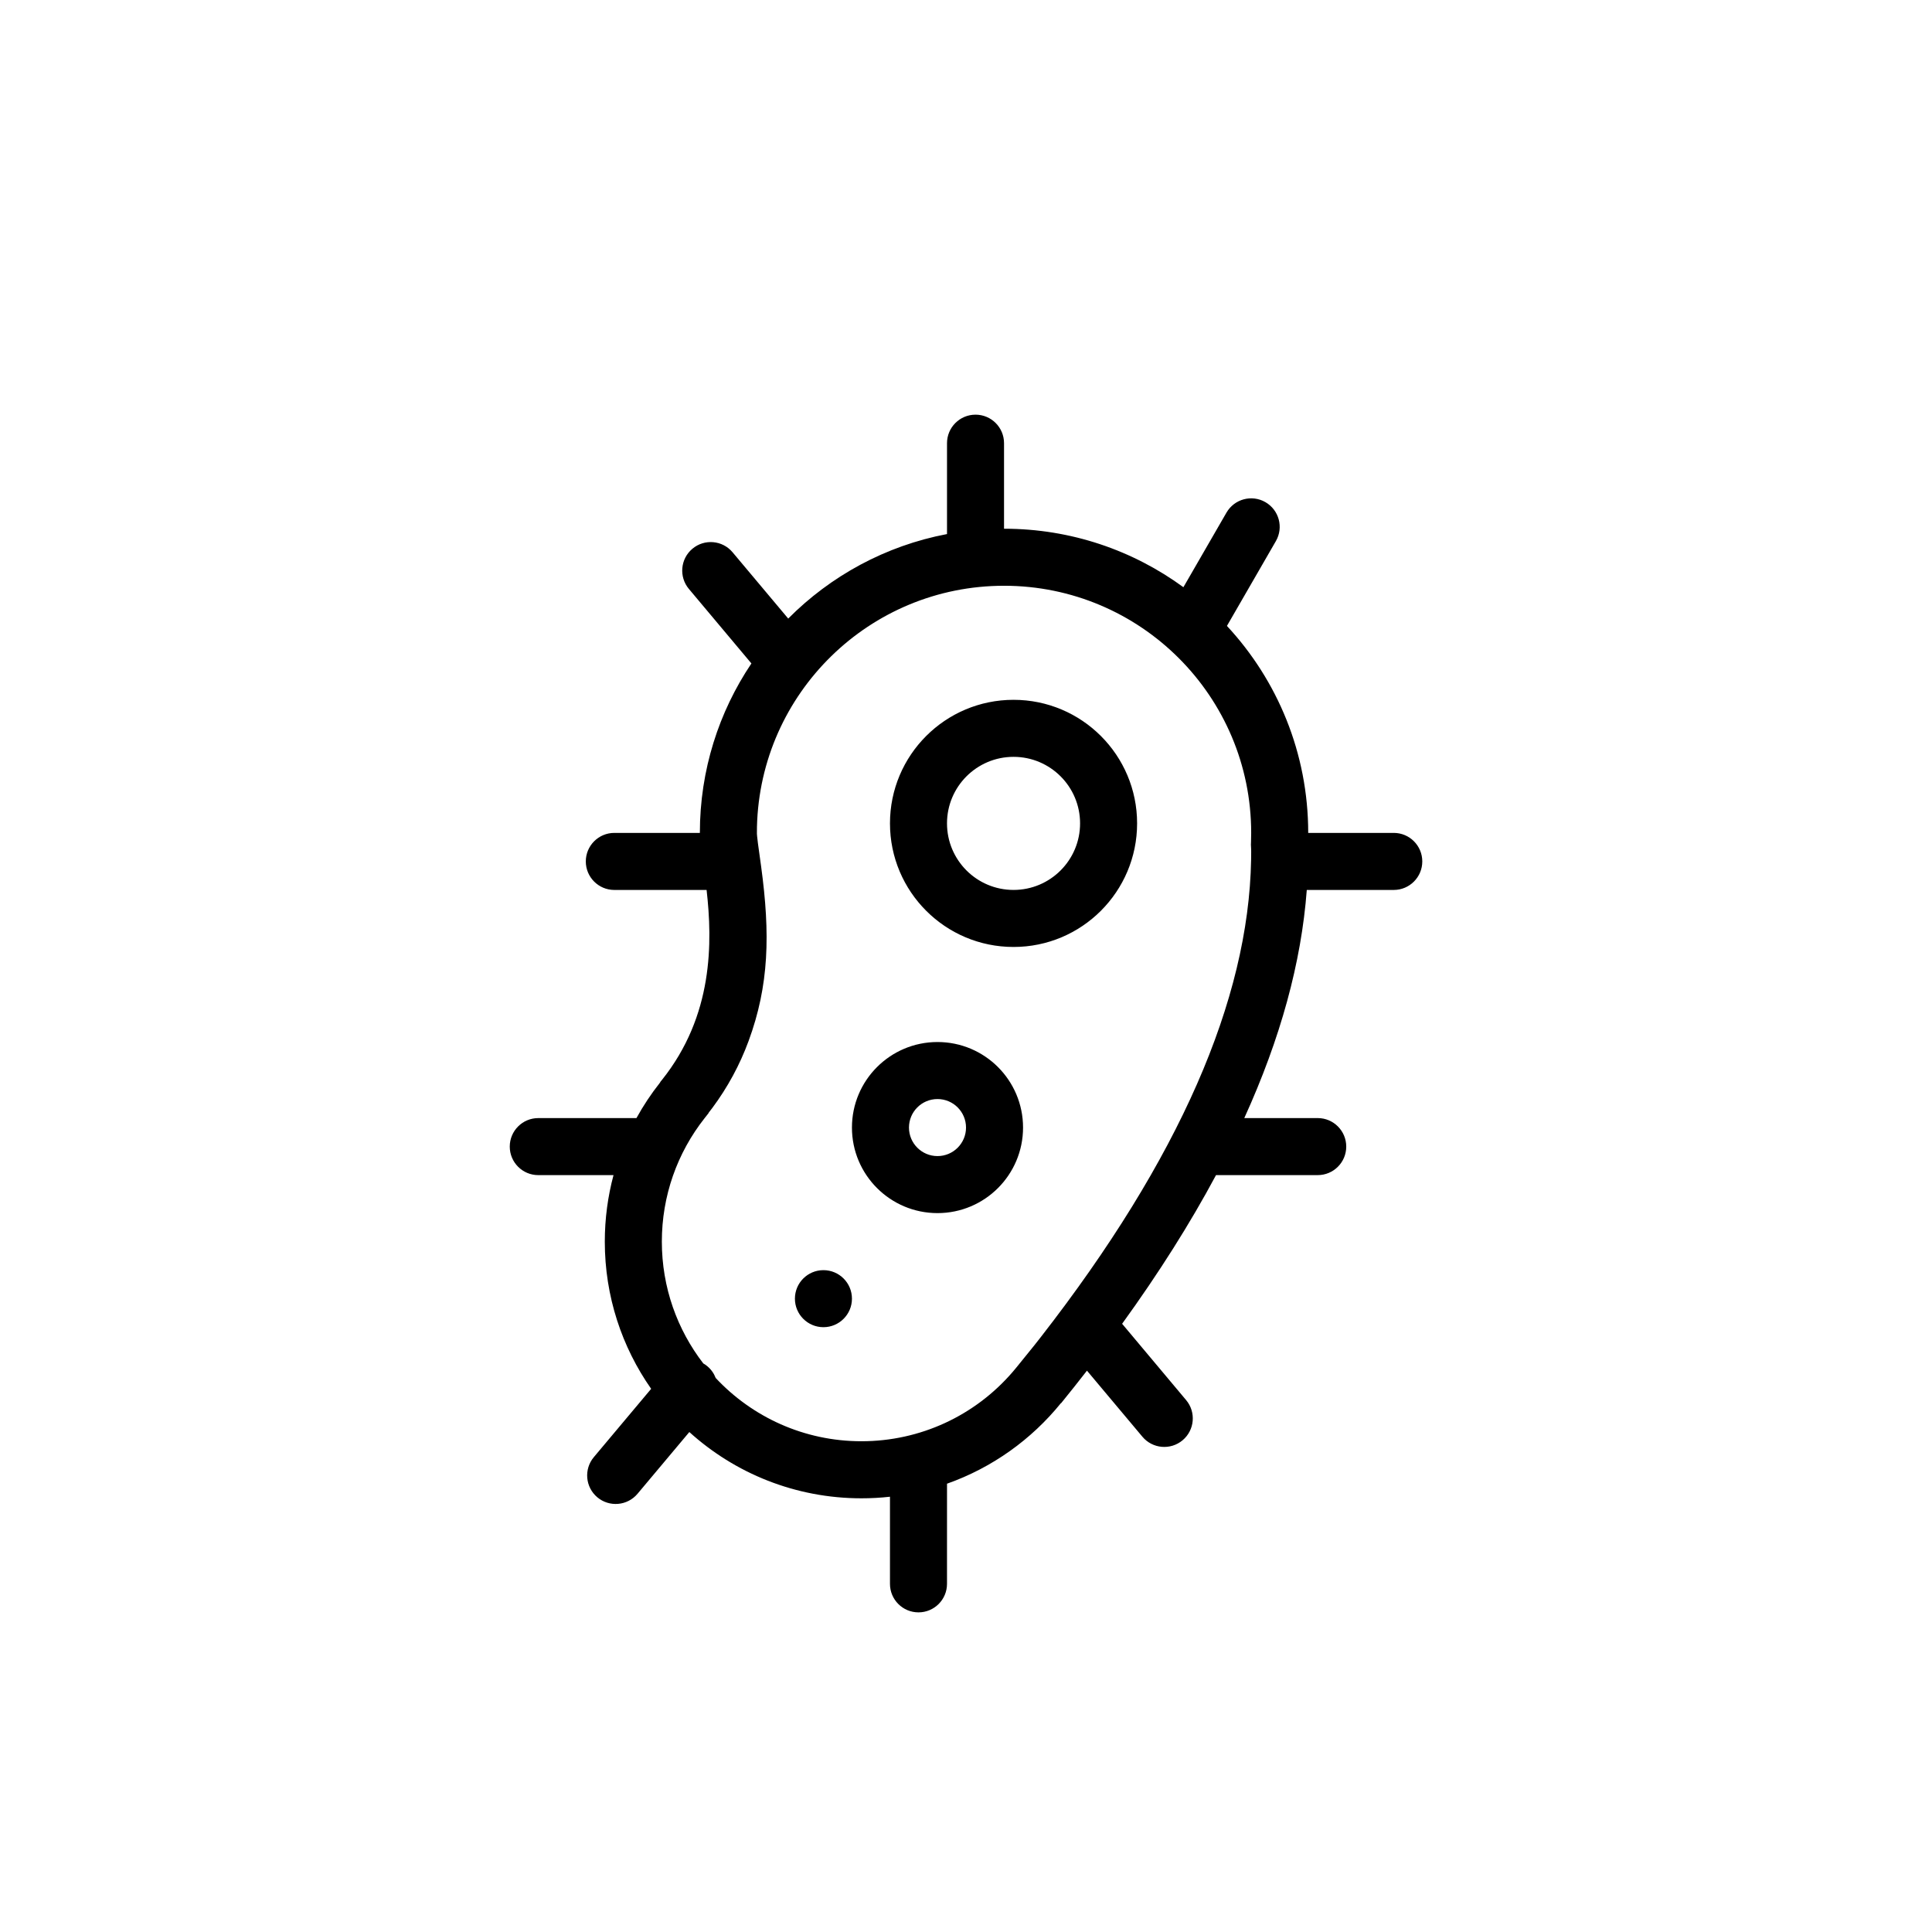
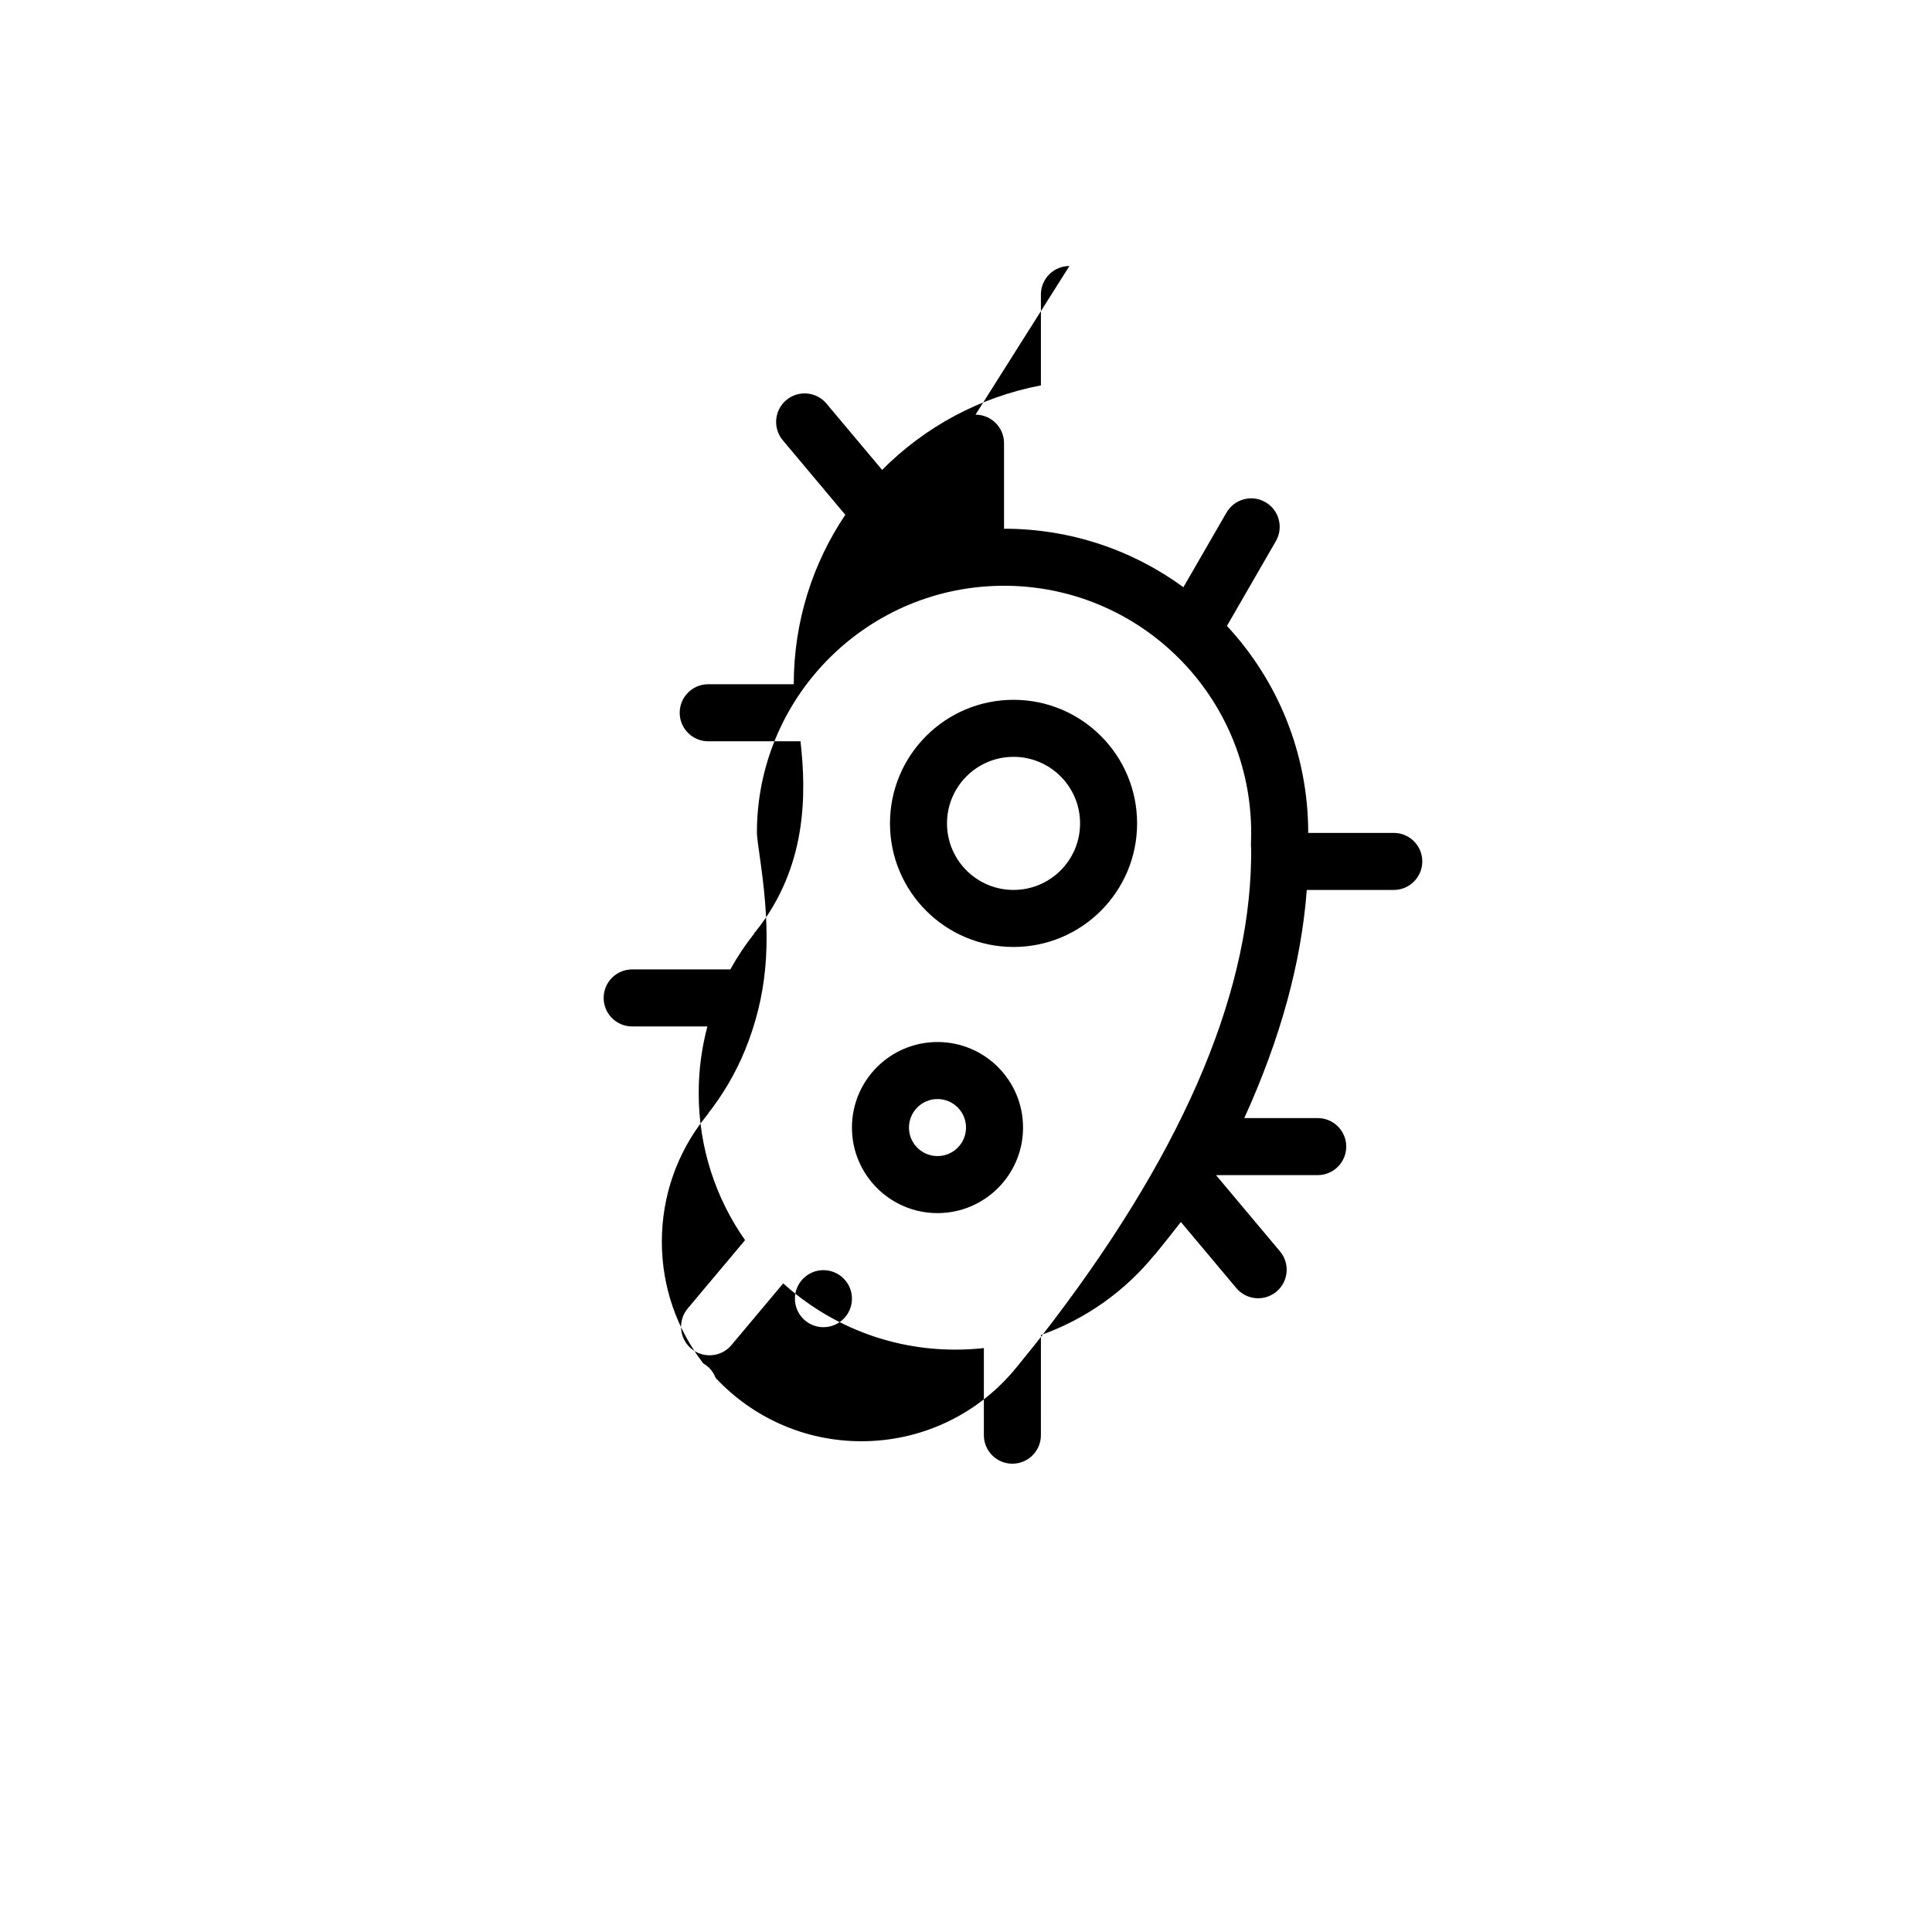
<svg xmlns="http://www.w3.org/2000/svg" fill="#000000" width="800px" height="800px" version="1.1" viewBox="144 144 512 512">
-   <path d="m402.52 253.89c4.176 0 7.559 3.383 7.559 7.555v22.672c17.777 0 34.207 5.754 47.535 15.5l11.414-19.77c2.09-3.617 6.711-4.856 10.324-2.769 3.617 2.09 4.856 6.711 2.766 10.324l-12.969 22.473c13.367 14.387 21.539 33.664 21.539 54.852h22.672c4.176 0 7.559 3.387 7.559 7.559 0 4.172-3.383 7.559-7.559 7.559h-23.051c-1.441 19.211-6.961 39.363-16.562 60.457h19.461c4.176 0 7.559 3.383 7.559 7.555 0 4.176-3.383 7.559-7.559 7.559h-26.953c-6.852 12.801-15.148 25.934-24.883 39.398l16.961 20.223c2.68 3.195 2.266 7.965-0.934 10.645-3.195 2.684-7.965 2.266-10.645-0.93l-14.699-17.516c-2.223 2.863-4.512 5.742-6.863 8.637l-0.039-0.027c-7.82 9.652-18.234 17.121-30.184 21.348l-0.004 26.543c0 4.172-3.383 7.555-7.559 7.555-4.172 0-7.555-3.383-7.555-7.555v-23.09c-2.481 0.277-5.004 0.418-7.559 0.418-17.551 0-33.547-6.648-45.613-17.562l-13.73 16.363c-2.684 3.199-7.449 3.613-10.648 0.934-3.195-2.684-3.613-7.449-0.93-10.648l15.191-18.102c-7.742-11.043-12.285-24.492-12.285-39 0-6.098 0.805-12.008 2.309-17.633h-19.941c-4.172 0-7.555-3.383-7.555-7.559 0-4.172 3.383-7.555 7.555-7.555h26.02c1.812-3.293 3.891-6.422 6.207-9.352 0.129-0.266 0.301-0.508 0.523-0.727 13.676-17.098 13.43-36.516 11.859-50.379h-24.457c-4.172 0-7.555-3.387-7.555-7.559 0-4.172 3.383-7.559 7.555-7.559h22.672v-0.031c0.008-16.613 5.039-32.051 13.66-44.875l-16.57-19.75c-2.68-3.199-2.266-7.965 0.934-10.648 3.195-2.684 7.965-2.266 10.645 0.934l14.746 17.57c11.23-11.309 25.789-19.301 42.082-22.395v-24.086c0-4.172 3.383-7.555 7.555-7.555zm7.559 45.344c-35.637 0-64.625 28.461-65.477 63.898l-0.012 1.82 0.059 0.727 0.207 1.797 0.852 6.164c2.422 17.859 2.125 31.477-3.348 46.301-2.309 6.246-5.481 12.156-9.582 17.672l-0.945 1.227-0.102 0.211-0.996 1.262c-7.309 9.262-11.34 20.672-11.34 32.734 0 12.148 4.094 23.344 10.98 32.273 0.375 0.207 0.734 0.457 1.07 0.742 1.027 0.859 1.77 1.938 2.211 3.106 9.645 10.328 23.387 16.777 38.637 16.777 15.617 0 30.094-6.789 40.066-18.359l1.051-1.258 4.711-5.82 1.742-2.219c36.668-47.125 55.023-89.336 55.691-126.43l0.02-2.094-0.008-0.637-0.062-1.297 0.027-0.672c0.027-0.809 0.043-1.621 0.043-2.434 0-36.172-29.324-65.492-65.496-65.492zm-47.863 181.37c4.176 0 7.559 3.383 7.559 7.555 0 4.176-3.383 7.559-7.559 7.559-4.172 0-7.555-3.383-7.555-7.559 0-4.172 3.383-7.555 7.555-7.555zm30.23-60.457c12.52 0 22.672 10.148 22.672 22.672 0 12.52-10.152 22.668-22.672 22.668-12.52 0-22.672-10.148-22.672-22.668 0-12.523 10.152-22.672 22.672-22.672zm0 15.113c-4.172 0-7.559 3.383-7.559 7.559 0 4.172 3.387 7.555 7.559 7.555s7.559-3.383 7.559-7.555c0-4.176-3.387-7.559-7.559-7.559zm20.152-105.8c18.086 0 32.746 14.66 32.746 32.746 0 18.086-14.66 32.75-32.746 32.75s-32.746-14.664-32.746-32.75c0-18.086 14.66-32.746 32.746-32.746zm0 15.113c-9.738 0-17.633 7.894-17.633 17.633 0 9.742 7.894 17.637 17.633 17.637s17.633-7.894 17.633-17.637c0-9.738-7.894-17.633-17.633-17.633z" />
+   <path d="m402.52 253.89c4.176 0 7.559 3.383 7.559 7.555v22.672c17.777 0 34.207 5.754 47.535 15.5l11.414-19.77c2.09-3.617 6.711-4.856 10.324-2.769 3.617 2.09 4.856 6.711 2.766 10.324l-12.969 22.473c13.367 14.387 21.539 33.664 21.539 54.852h22.672c4.176 0 7.559 3.387 7.559 7.559 0 4.172-3.383 7.559-7.559 7.559h-23.051c-1.441 19.211-6.961 39.363-16.562 60.457h19.461c4.176 0 7.559 3.383 7.559 7.555 0 4.176-3.383 7.559-7.559 7.559h-26.953l16.961 20.223c2.68 3.195 2.266 7.965-0.934 10.645-3.195 2.684-7.965 2.266-10.645-0.93l-14.699-17.516c-2.223 2.863-4.512 5.742-6.863 8.637l-0.039-0.027c-7.82 9.652-18.234 17.121-30.184 21.348l-0.004 26.543c0 4.172-3.383 7.555-7.559 7.555-4.172 0-7.555-3.383-7.555-7.555v-23.09c-2.481 0.277-5.004 0.418-7.559 0.418-17.551 0-33.547-6.648-45.613-17.562l-13.73 16.363c-2.684 3.199-7.449 3.613-10.648 0.934-3.195-2.684-3.613-7.449-0.93-10.648l15.191-18.102c-7.742-11.043-12.285-24.492-12.285-39 0-6.098 0.805-12.008 2.309-17.633h-19.941c-4.172 0-7.555-3.383-7.555-7.559 0-4.172 3.383-7.555 7.555-7.555h26.02c1.812-3.293 3.891-6.422 6.207-9.352 0.129-0.266 0.301-0.508 0.523-0.727 13.676-17.098 13.43-36.516 11.859-50.379h-24.457c-4.172 0-7.555-3.387-7.555-7.559 0-4.172 3.383-7.559 7.555-7.559h22.672v-0.031c0.008-16.613 5.039-32.051 13.66-44.875l-16.57-19.75c-2.68-3.199-2.266-7.965 0.934-10.648 3.195-2.684 7.965-2.266 10.645 0.934l14.746 17.57c11.23-11.309 25.789-19.301 42.082-22.395v-24.086c0-4.172 3.383-7.555 7.555-7.555zm7.559 45.344c-35.637 0-64.625 28.461-65.477 63.898l-0.012 1.82 0.059 0.727 0.207 1.797 0.852 6.164c2.422 17.859 2.125 31.477-3.348 46.301-2.309 6.246-5.481 12.156-9.582 17.672l-0.945 1.227-0.102 0.211-0.996 1.262c-7.309 9.262-11.34 20.672-11.34 32.734 0 12.148 4.094 23.344 10.98 32.273 0.375 0.207 0.734 0.457 1.07 0.742 1.027 0.859 1.77 1.938 2.211 3.106 9.645 10.328 23.387 16.777 38.637 16.777 15.617 0 30.094-6.789 40.066-18.359l1.051-1.258 4.711-5.82 1.742-2.219c36.668-47.125 55.023-89.336 55.691-126.43l0.02-2.094-0.008-0.637-0.062-1.297 0.027-0.672c0.027-0.809 0.043-1.621 0.043-2.434 0-36.172-29.324-65.492-65.496-65.492zm-47.863 181.37c4.176 0 7.559 3.383 7.559 7.555 0 4.176-3.383 7.559-7.559 7.559-4.172 0-7.555-3.383-7.555-7.559 0-4.172 3.383-7.555 7.555-7.555zm30.23-60.457c12.52 0 22.672 10.148 22.672 22.672 0 12.52-10.152 22.668-22.672 22.668-12.52 0-22.672-10.148-22.672-22.668 0-12.523 10.152-22.672 22.672-22.672zm0 15.113c-4.172 0-7.559 3.383-7.559 7.559 0 4.172 3.387 7.555 7.559 7.555s7.559-3.383 7.559-7.555c0-4.176-3.387-7.559-7.559-7.559zm20.152-105.8c18.086 0 32.746 14.66 32.746 32.746 0 18.086-14.66 32.75-32.746 32.75s-32.746-14.664-32.746-32.75c0-18.086 14.66-32.746 32.746-32.746zm0 15.113c-9.738 0-17.633 7.894-17.633 17.633 0 9.742 7.894 17.637 17.633 17.637s17.633-7.894 17.633-17.637c0-9.738-7.894-17.633-17.633-17.633z" />
</svg>